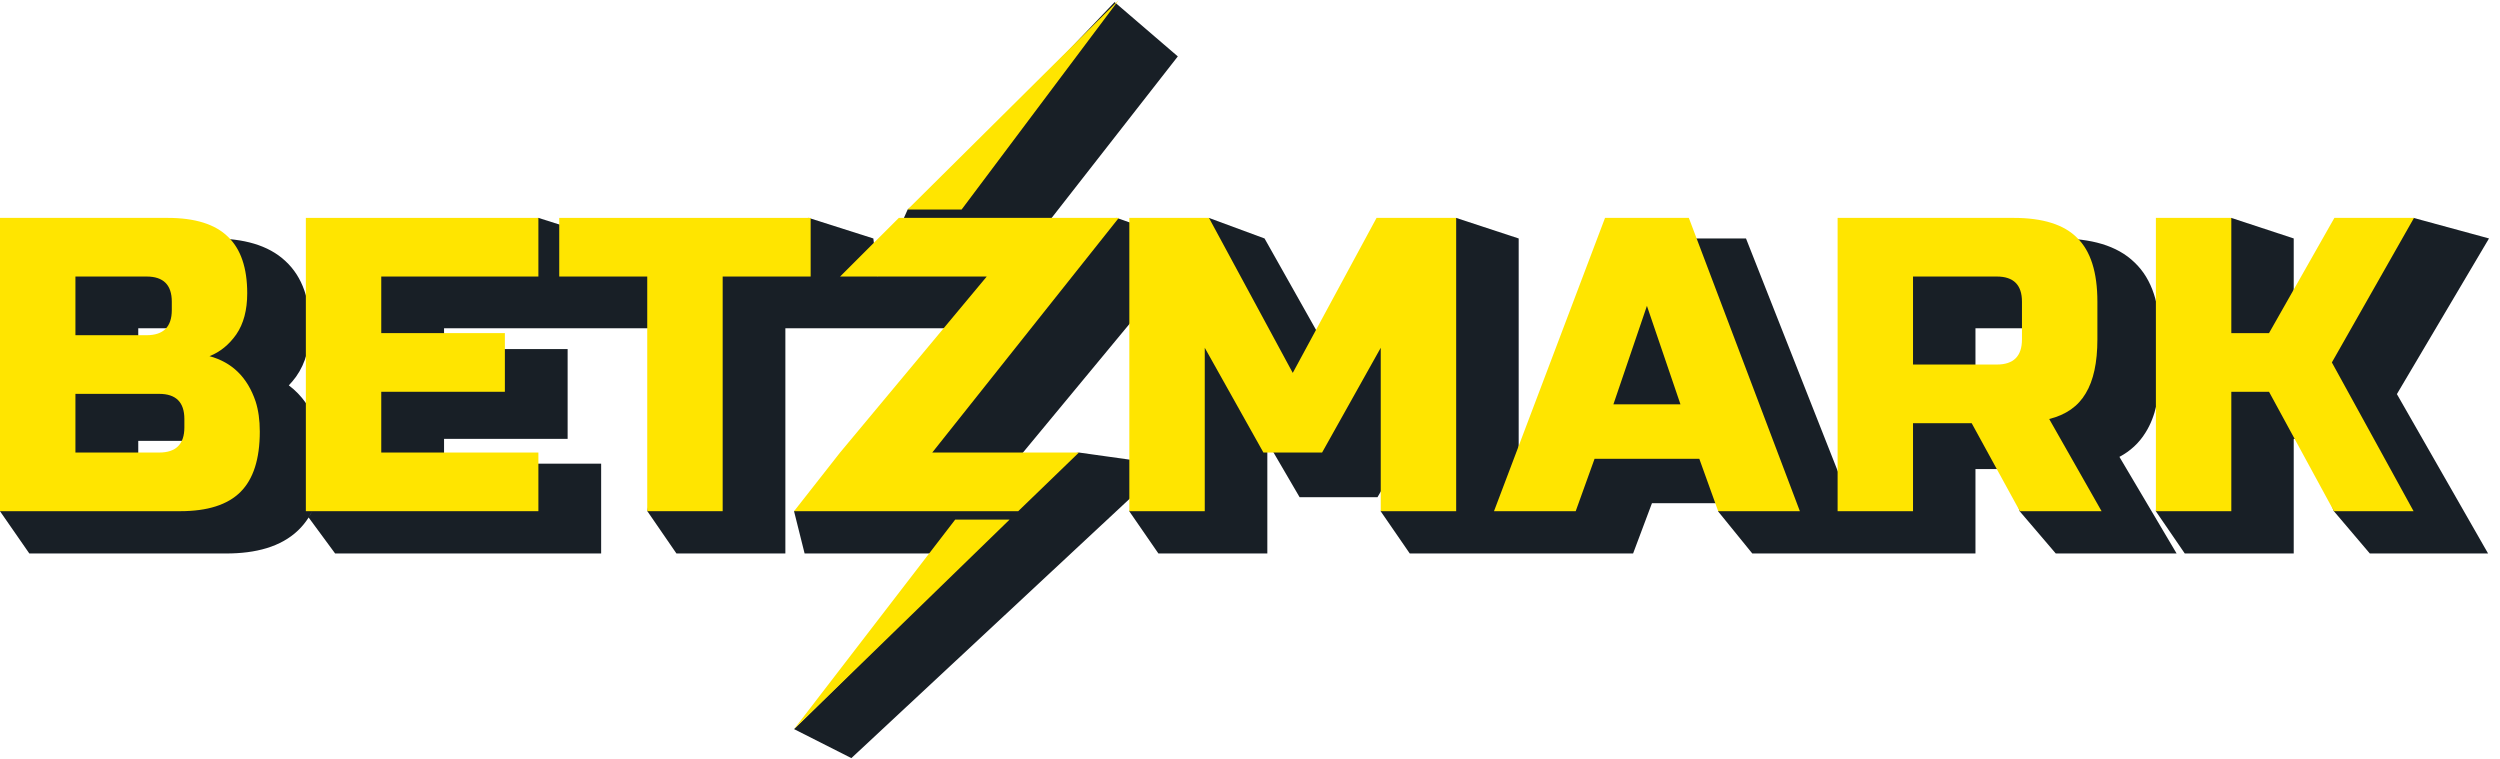
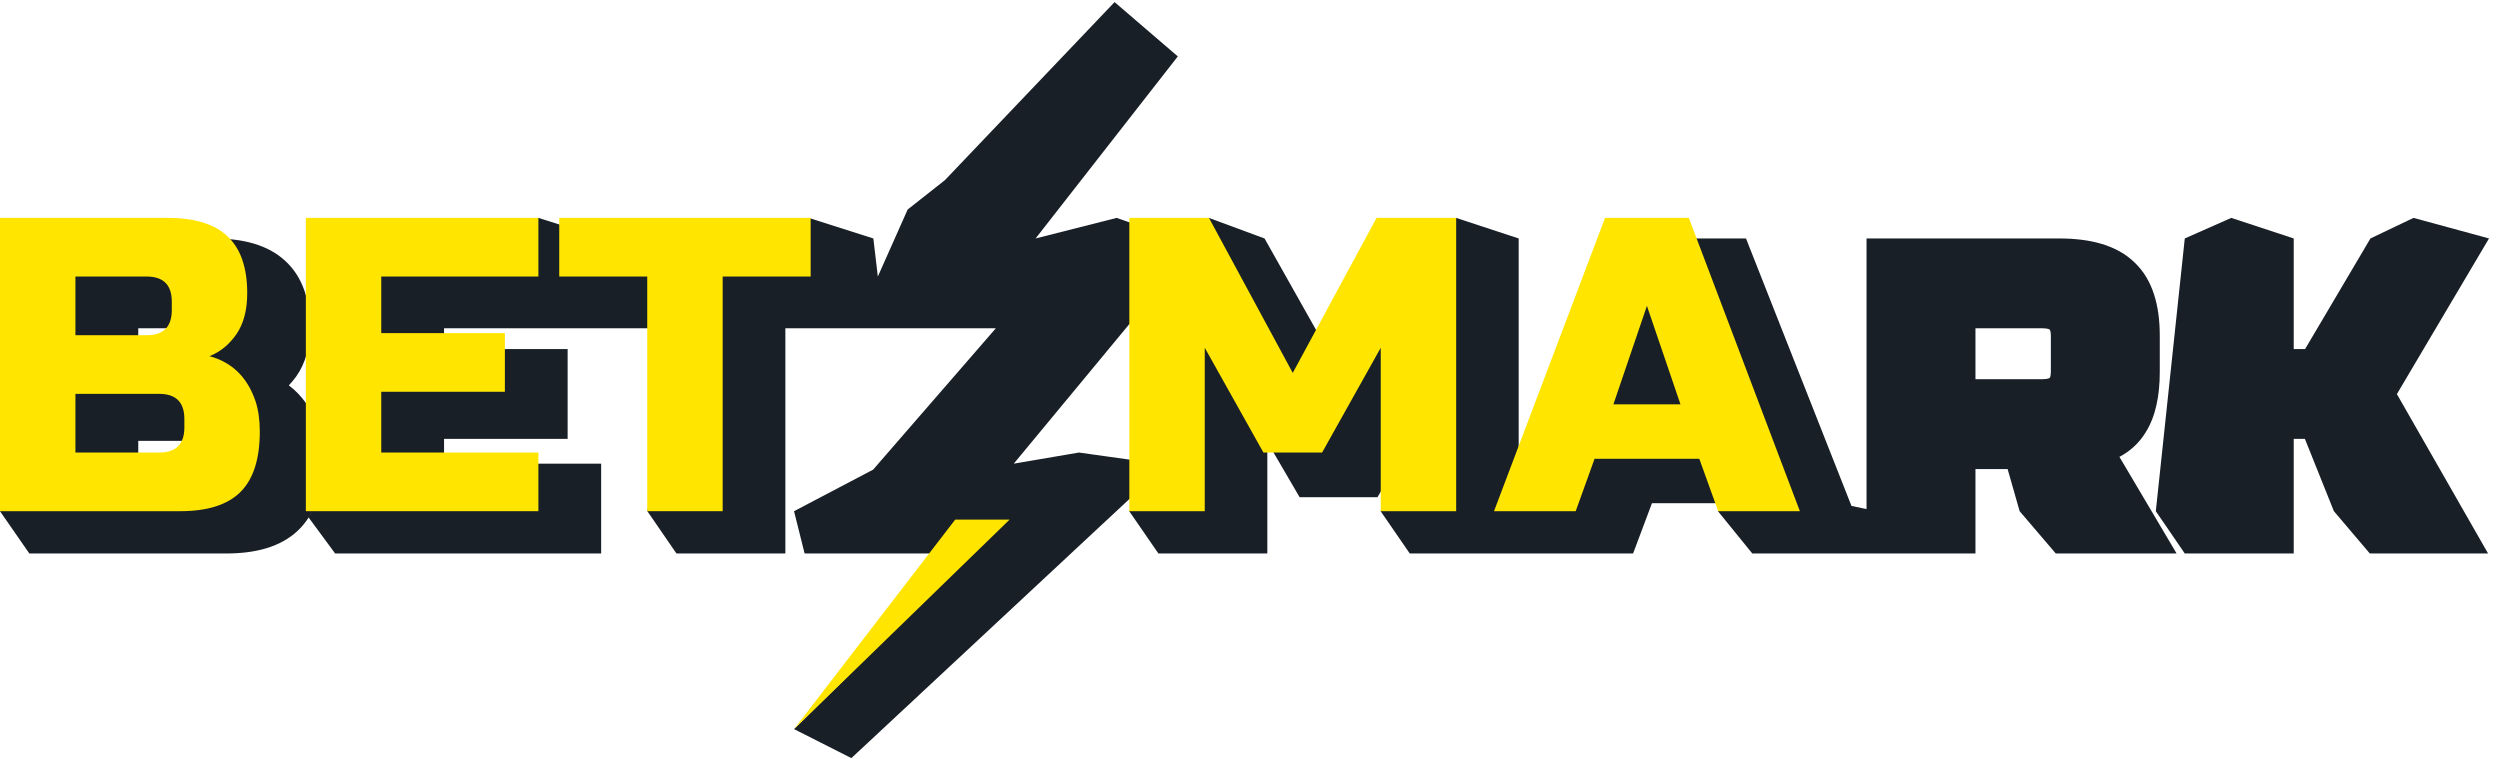
<svg xmlns="http://www.w3.org/2000/svg" width="135" height="41" viewBox="0 0 135 41" fill="none">
  <path fill-rule="evenodd" clip-rule="evenodd" d="M11.538 12.877H1.584L0 27.605L1.584 29.888H12.216C13.806 29.888 15.167 29.533 16.101 28.637C16.318 28.428 16.506 28.196 16.666 27.944L18.097 29.888H32.462V25.038H23.979V23.699H30.652V18.849H23.979V17.727H36.528L34.958 27.605L36.528 29.888H42.41V17.727H53.775L47.15 25.36L42.878 27.605L43.449 29.888H52.521L42.878 39.371L45.974 40.938L62.554 25.486L60.979 27.605L62.554 29.888H68.436V23.861L70.178 26.848H74.385L76.127 23.861L74.555 27.605L76.127 29.888H88.187L89.205 27.174H93.606L92.77 27.605L94.624 29.888H106.675V25.328H108.411L109.061 27.605L111.012 29.888H117.537L114.449 24.671C115.028 24.363 115.508 23.93 115.858 23.359C116.406 22.492 116.628 21.366 116.628 20.079V18.125C116.628 16.49 116.242 15.095 115.264 14.171C114.309 13.24 112.88 12.877 111.199 12.877H100.793V27.492L99.979 27.319L94.284 12.877H88.528L82.009 27.492V12.877L78.628 11.766L76.277 12.877L72.281 19.972L68.286 12.877L65.278 11.766L63.459 12.877L60.3 11.766L55.922 12.877L63.602 3.046L60.187 0.113L51.023 9.73L49.014 11.313L47.403 14.934L47.161 12.877L43.67 11.766L32.583 12.877L29.075 11.766L18.097 12.877L17.224 23.26C17.2 23.174 17.174 23.089 17.146 23.005C16.822 22.081 16.299 21.334 15.596 20.81C15.732 20.669 15.859 20.516 15.978 20.353L15.981 20.349L15.985 20.344C16.514 19.602 16.741 18.694 16.741 17.691C16.741 16.226 16.354 14.963 15.411 14.096C14.477 13.221 13.121 12.877 11.538 12.877ZM16.858 27.605C16.799 27.721 16.735 27.835 16.666 27.944L16.858 27.605ZM16.858 27.605C17.251 26.828 17.419 25.892 17.419 24.857C17.419 24.289 17.358 23.753 17.224 23.26L16.858 27.605ZM54.743 25.038L62.554 15.605V25.038L58.264 24.437L54.743 25.038ZM11.085 23.808C11.242 23.808 11.343 23.827 11.403 23.846C11.459 23.864 11.476 23.88 11.476 23.881C11.476 23.881 11.488 23.891 11.503 23.933C11.519 23.979 11.537 24.064 11.537 24.206V24.64C11.537 24.781 11.519 24.867 11.503 24.913C11.488 24.954 11.476 24.964 11.476 24.964C11.475 24.966 11.458 24.982 11.403 25C11.343 25.019 11.242 25.038 11.085 25.038H7.466V23.808H11.085ZM10.407 17.727C10.563 17.727 10.664 17.746 10.725 17.765C10.78 17.783 10.796 17.799 10.798 17.801C10.798 17.801 10.81 17.81 10.824 17.852C10.84 17.898 10.859 17.984 10.859 18.125V18.559C10.859 18.701 10.84 18.786 10.824 18.832C10.81 18.874 10.798 18.884 10.798 18.884C10.796 18.885 10.78 18.901 10.725 18.919C10.664 18.938 10.563 18.957 10.407 18.957H7.466V17.727H10.407ZM91.406 21.05L91.934 22.54H90.877L91.406 21.05ZM110.294 17.727C110.451 17.727 110.552 17.746 110.612 17.765C110.668 17.783 110.684 17.8 110.685 17.801C110.685 17.801 110.697 17.81 110.711 17.852C110.727 17.898 110.746 17.984 110.746 18.125V20.079C110.746 20.221 110.727 20.306 110.711 20.353C110.697 20.394 110.685 20.404 110.685 20.404C110.684 20.405 110.667 20.421 110.612 20.439C110.552 20.458 110.451 20.477 110.294 20.477H106.675V17.727H110.294Z" fill="#181F26" />
  <path d="M117.978 29.888H123.861V23.698H124.464L126.03 27.604L127.97 29.888H134.356L129.432 21.281L134.406 12.876L130.33 11.766L128.004 12.876L124.475 18.848H123.861V12.876L120.487 11.766L117.978 12.876L116.414 27.604L117.978 29.888Z" fill="#181F26" />
  <path d="M0 11.766H9.051C10.529 11.766 11.615 12.105 12.309 12.784C13.003 13.447 13.35 14.466 13.35 15.838C13.35 16.744 13.154 17.483 12.761 18.056C12.369 18.614 11.887 19.006 11.313 19.233C12.535 19.564 13.365 20.379 13.802 21.676C13.953 22.144 14.029 22.687 14.029 23.305C14.029 24.784 13.682 25.87 12.988 26.564C12.294 27.258 11.208 27.604 9.729 27.604H0V11.766ZM9.956 22.627C9.956 21.721 9.503 21.269 8.598 21.269H4.073V24.437H8.598C9.503 24.437 9.956 23.984 9.956 23.079V22.627ZM9.277 16.291C9.277 15.386 8.824 14.933 7.919 14.933H4.073V18.101H7.919C8.824 18.101 9.277 17.649 9.277 16.744V16.291Z" fill="#FFE500" />
  <path d="M29.073 27.604H16.516V11.766H29.073V14.933H20.588V17.988H27.263V21.156H20.588V24.437H29.073V27.604Z" fill="#FFE500" />
  <path d="M39.024 27.604H34.951V14.933H30.199V11.766H43.775V14.933H39.024V27.604Z" fill="#FFE500" />
  <path d="M74.56 18.78L71.393 24.437H68.225L65.057 18.78V27.604H60.984V11.766H65.284L69.809 20.137L74.334 11.766H78.633V27.604H74.56V18.78Z" fill="#FFE500" />
  <path d="M85.088 27.604H80.676L86.672 11.766H91.197L97.193 27.604H92.781L91.763 24.776H86.106L85.088 27.604ZM87.124 21.834H90.745L88.934 16.517L87.124 21.834Z" fill="#FFE500" />
-   <path d="M99.231 11.766H108.734C110.318 11.766 111.464 12.128 112.173 12.852C112.897 13.561 113.259 14.707 113.259 16.291V18.327C113.259 19.579 113.048 20.552 112.626 21.246C112.218 21.94 111.562 22.4 110.657 22.627L113.485 27.604H109.073L106.471 22.853H103.303V27.604H99.231V11.766ZM109.186 16.291C109.186 15.386 108.734 14.933 107.829 14.933H103.303V19.685H107.829C108.734 19.685 109.186 19.233 109.186 18.327V16.291Z" fill="#FFE500" />
-   <path d="M120.491 27.604H116.418V11.766H120.491V17.988H122.527L126.057 11.766H130.356L125.921 19.572L130.333 27.604H126.034L122.527 21.156H120.491V27.604Z" fill="#FFE500" />
  <path d="M51.581 28.058H54.518L42.879 39.371L51.581 28.058Z" fill="#FFE500" />
-   <path d="M51.928 11.313H49.012L60.413 0L51.928 11.313Z" fill="#FFE500" />
-   <path d="M60.415 11.766L50.342 24.437H58.261L54.984 27.604H51.93H42.879L45.364 24.437L53.284 14.933H45.364L48.536 11.766H51.59H58.261H60.415Z" fill="#FFE500" />
</svg>